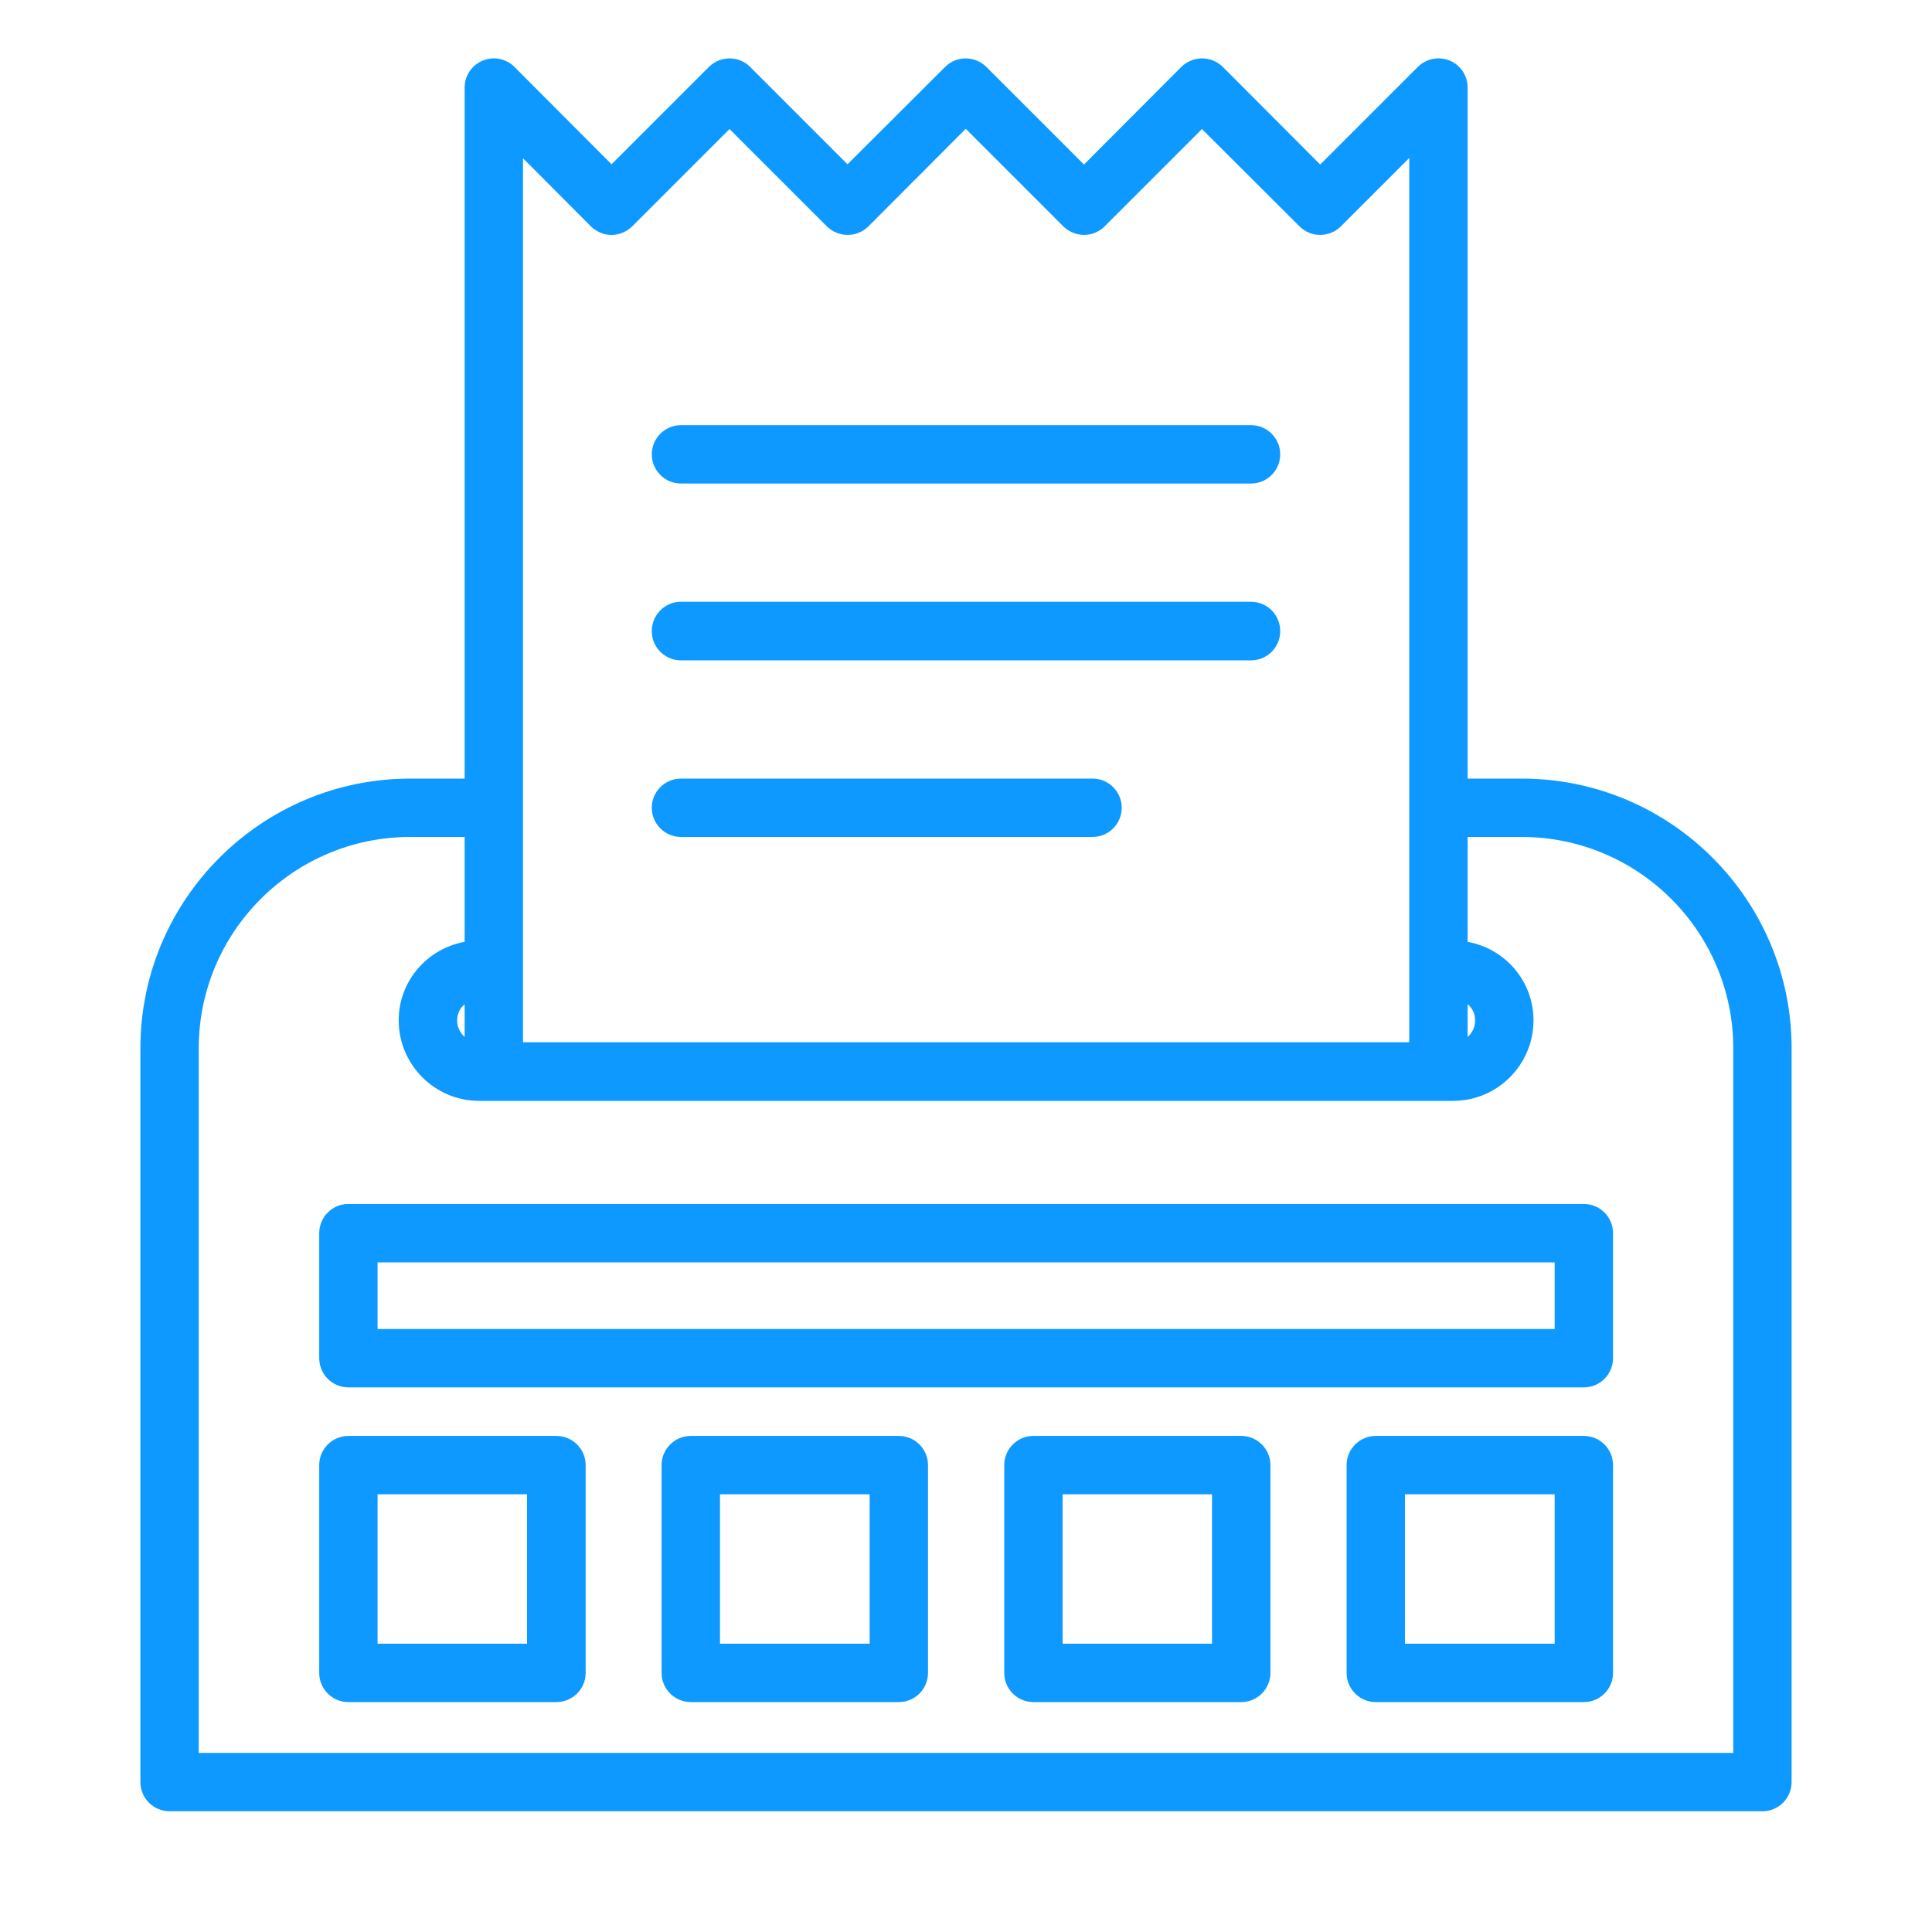
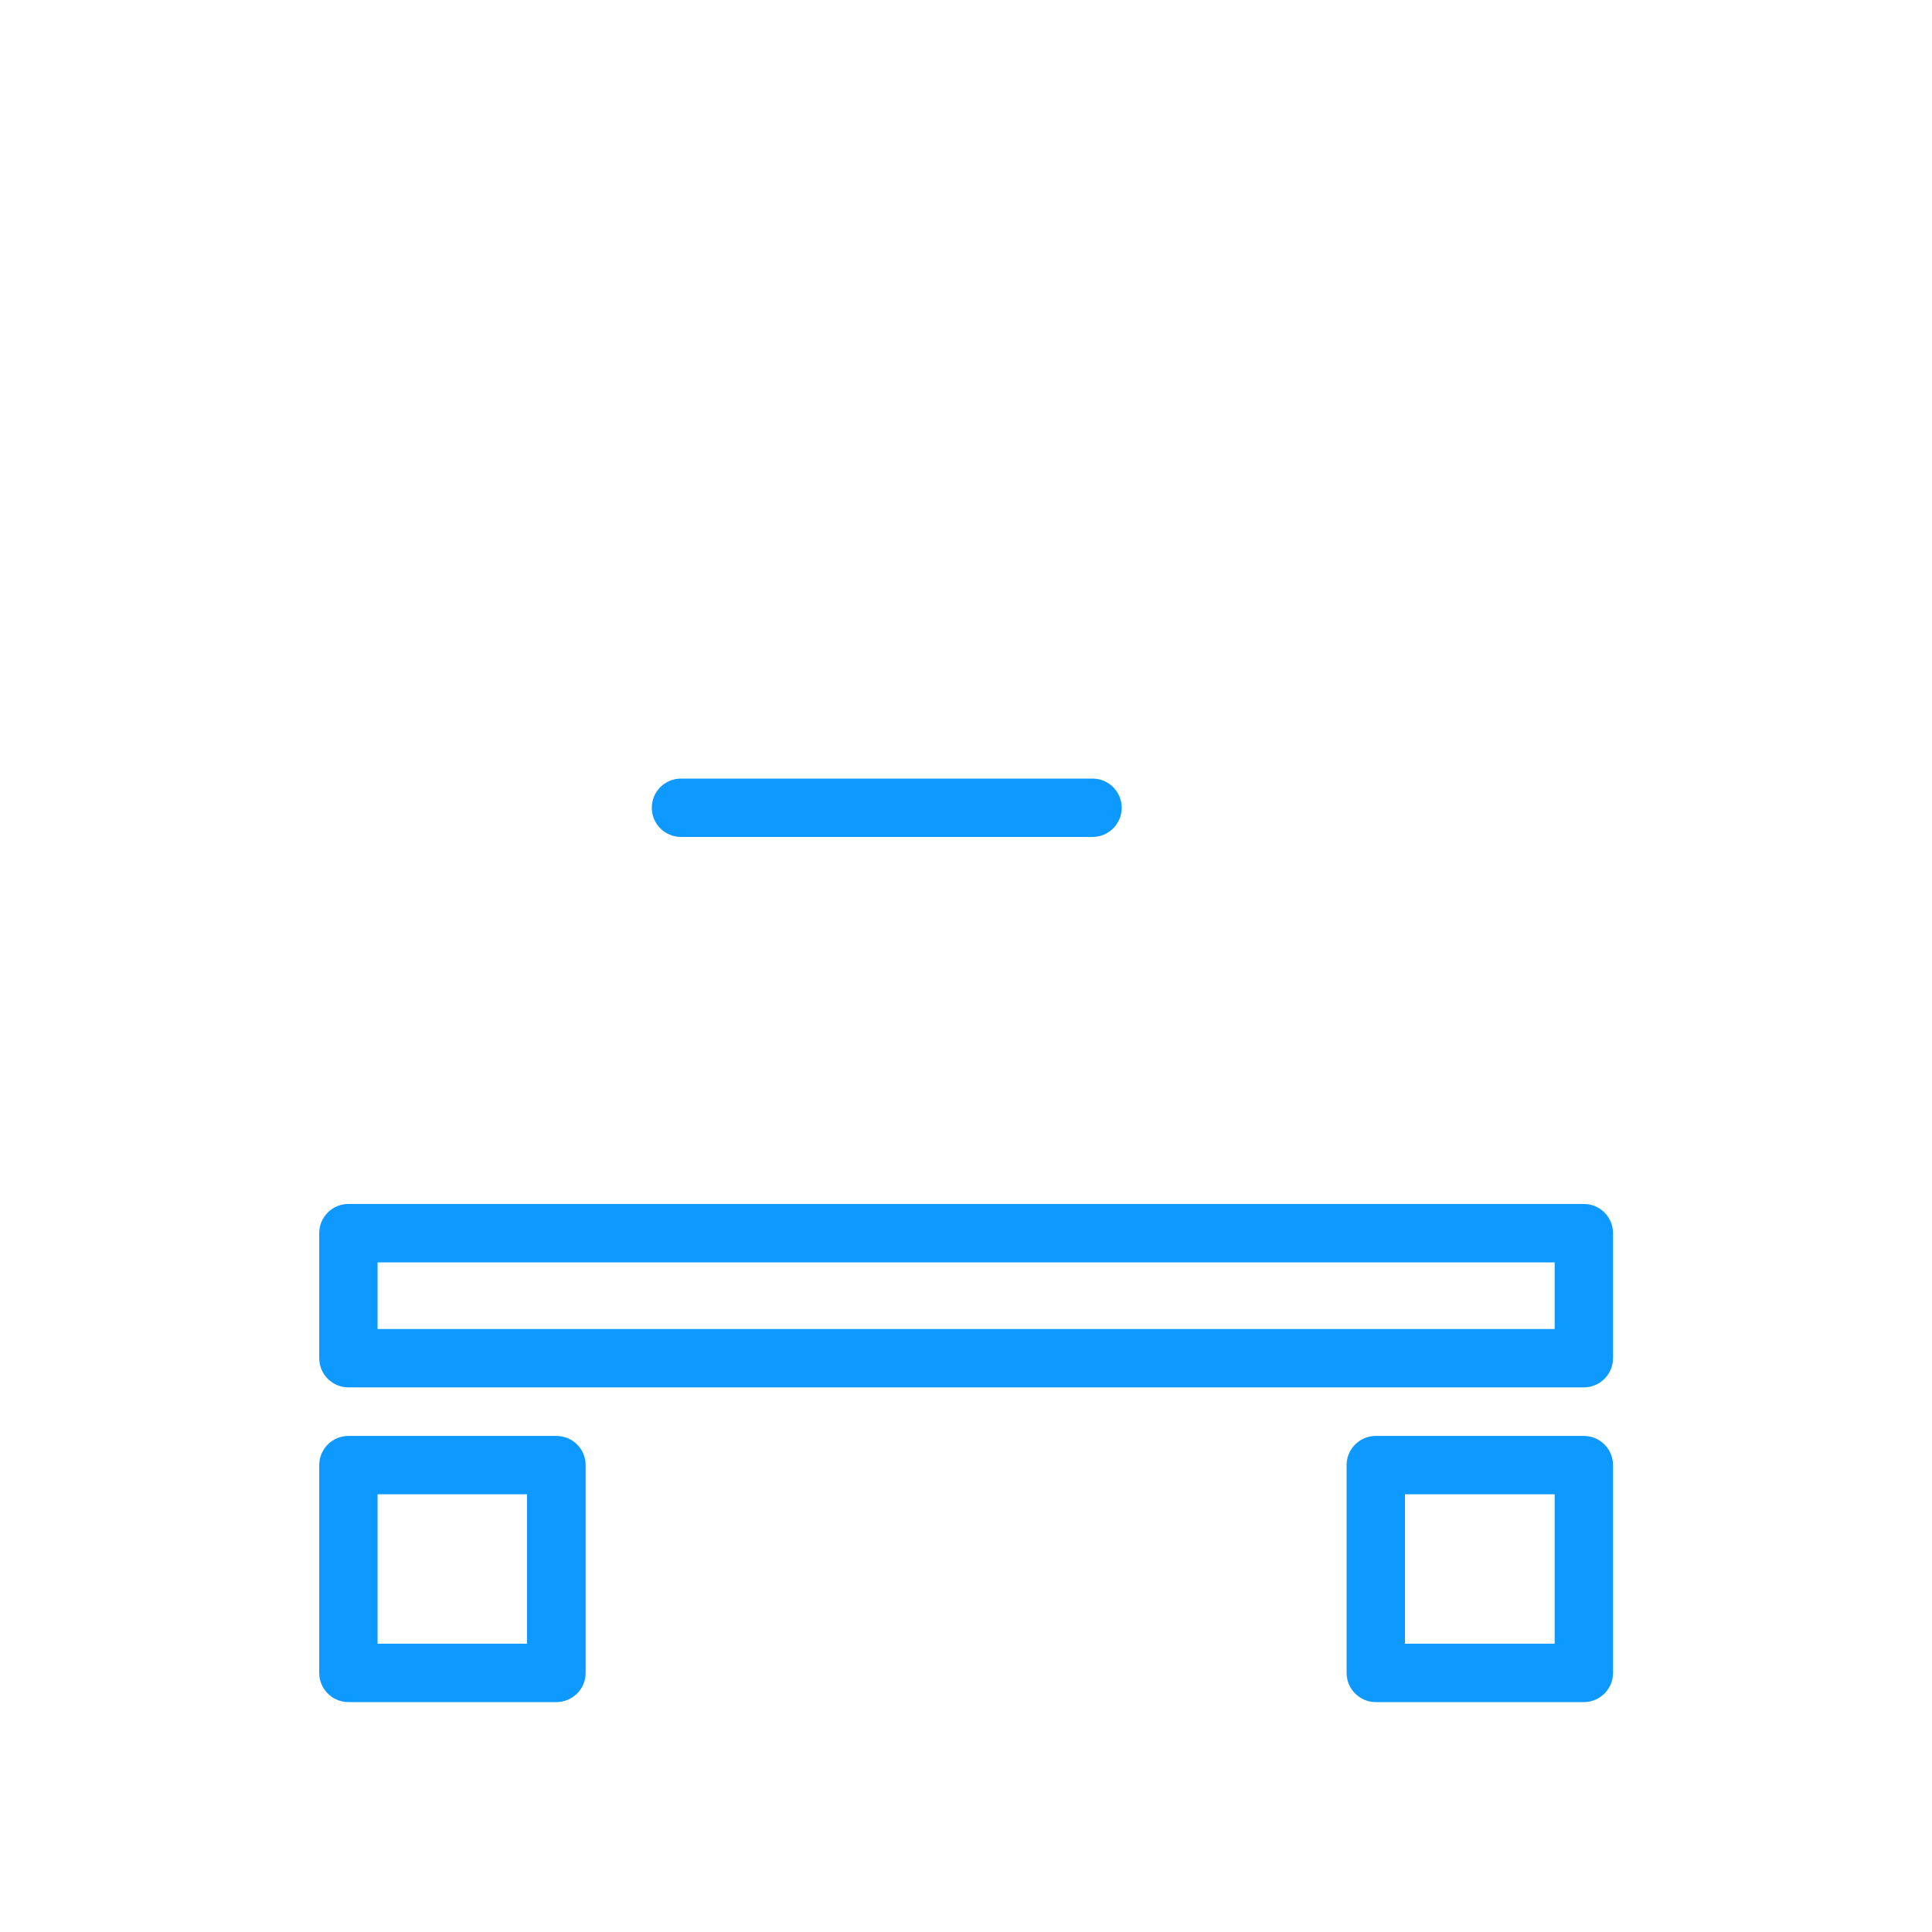
<svg xmlns="http://www.w3.org/2000/svg" width="40" zoomAndPan="magnify" viewBox="0 0 30 30" height="40" preserveAspectRatio="xMidYMid meet" version="1.0">
-   <path fill="#0d99ff" d="M 23.629 12.09 L 22.789 12.09 L 22.789 1.359 C 22.789 1.176 22.68 1.012 22.512 0.941 C 22.34 0.871 22.145 0.91 22.016 1.039 L 20.5 2.555 L 18.988 1.039 C 18.809 0.863 18.523 0.863 18.344 1.039 L 16.832 2.555 L 15.316 1.039 C 15.137 0.863 14.852 0.863 14.676 1.039 L 13.16 2.551 L 11.648 1.039 C 11.473 0.863 11.188 0.863 11.008 1.039 L 9.496 2.551 L 7.988 1.039 C 7.859 0.91 7.664 0.871 7.496 0.941 C 7.324 1.012 7.215 1.176 7.215 1.359 L 7.215 12.09 L 6.371 12.09 C 4.059 12.09 2.18 13.969 2.18 16.277 L 2.18 27.672 C 2.18 27.922 2.383 28.125 2.633 28.125 L 27.367 28.125 C 27.617 28.125 27.82 27.922 27.82 27.672 L 27.82 16.277 C 27.82 13.969 25.941 12.09 23.629 12.09 Z M 22.789 15.594 C 22.863 15.652 22.906 15.742 22.906 15.844 C 22.906 15.945 22.863 16.039 22.789 16.102 Z M 8.121 2.457 L 9.176 3.516 C 9.262 3.598 9.375 3.648 9.496 3.648 C 9.617 3.648 9.73 3.598 9.816 3.516 L 11.328 2.004 L 12.84 3.516 C 13.02 3.691 13.305 3.691 13.484 3.516 L 14.996 2 L 16.512 3.516 C 16.691 3.691 16.977 3.691 17.152 3.516 L 18.664 2.004 L 20.18 3.516 C 20.355 3.691 20.641 3.691 20.82 3.516 L 21.883 2.453 L 21.883 16.184 L 8.121 16.184 Z M 7.098 15.844 C 7.098 15.742 7.145 15.652 7.215 15.594 L 7.215 16.102 C 7.145 16.039 7.098 15.945 7.098 15.844 Z M 26.914 27.219 L 3.086 27.219 L 3.086 16.277 C 3.086 14.469 4.559 12.996 6.371 12.996 L 7.215 12.996 L 7.215 14.625 C 6.633 14.73 6.191 15.234 6.191 15.844 C 6.191 16.531 6.75 17.094 7.438 17.094 L 22.566 17.094 C 23.254 17.094 23.812 16.531 23.812 15.844 C 23.812 15.234 23.371 14.73 22.789 14.625 L 22.789 12.996 L 23.629 12.996 C 25.441 12.996 26.914 14.469 26.914 16.277 Z M 26.914 27.219 " fill-opacity="1" fill-rule="nonzero" />
  <path fill="#0d99ff" d="M 8.637 22.297 L 5.41 22.297 C 5.16 22.297 4.957 22.5 4.957 22.75 L 4.957 25.977 C 4.957 26.227 5.16 26.43 5.41 26.43 L 8.637 26.43 C 8.891 26.43 9.094 26.227 9.094 25.977 L 9.094 22.75 C 9.094 22.5 8.891 22.297 8.637 22.297 Z M 8.184 25.523 L 5.863 25.523 L 5.863 23.203 L 8.184 23.203 Z M 8.184 25.523 " fill-opacity="1" fill-rule="nonzero" />
-   <path fill="#0d99ff" d="M 13.957 22.297 L 10.727 22.297 C 10.477 22.297 10.273 22.5 10.273 22.75 L 10.273 25.977 C 10.273 26.227 10.477 26.43 10.727 26.43 L 13.957 26.43 C 14.207 26.43 14.41 26.227 14.41 25.977 L 14.41 22.75 C 14.41 22.5 14.207 22.297 13.957 22.297 Z M 13.504 25.523 L 11.18 25.523 L 11.18 23.203 L 13.504 23.203 Z M 13.504 25.523 " fill-opacity="1" fill-rule="nonzero" />
-   <path fill="#0d99ff" d="M 19.273 22.297 L 16.047 22.297 C 15.797 22.297 15.594 22.5 15.594 22.75 L 15.594 25.977 C 15.594 26.227 15.797 26.43 16.047 26.43 L 19.273 26.43 C 19.523 26.43 19.727 26.227 19.727 25.977 L 19.727 22.75 C 19.727 22.5 19.523 22.297 19.273 22.297 Z M 18.82 25.523 L 16.5 25.523 L 16.5 23.203 L 18.82 23.203 Z M 18.82 25.523 " fill-opacity="1" fill-rule="nonzero" />
  <path fill="#0d99ff" d="M 24.594 22.297 L 21.363 22.297 C 21.113 22.297 20.91 22.5 20.91 22.75 L 20.91 25.977 C 20.91 26.227 21.113 26.43 21.363 26.43 L 24.594 26.43 C 24.844 26.43 25.047 26.227 25.047 25.977 L 25.047 22.75 C 25.047 22.5 24.844 22.297 24.594 22.297 Z M 24.141 25.523 L 21.816 25.523 L 21.816 23.203 L 24.141 23.203 Z M 24.141 25.523 " fill-opacity="1" fill-rule="nonzero" />
  <path fill="#0d99ff" d="M 24.594 18.695 L 5.41 18.695 C 5.16 18.695 4.957 18.898 4.957 19.148 L 4.957 21.09 C 4.957 21.34 5.16 21.543 5.41 21.543 L 24.594 21.543 C 24.844 21.543 25.047 21.34 25.047 21.09 L 25.047 19.148 C 25.047 18.898 24.844 18.695 24.594 18.695 Z M 24.141 20.637 L 5.863 20.637 L 5.863 19.602 L 24.141 19.602 Z M 24.141 20.637 " fill-opacity="1" fill-rule="nonzero" />
-   <path fill="#0d99ff" d="M 10.574 7.508 L 19.426 7.508 C 19.676 7.508 19.879 7.305 19.879 7.055 C 19.879 6.805 19.676 6.602 19.426 6.602 L 10.574 6.602 C 10.324 6.602 10.121 6.805 10.121 7.055 C 10.121 7.305 10.324 7.508 10.574 7.508 Z M 10.574 7.508 " fill-opacity="1" fill-rule="nonzero" />
-   <path fill="#0d99ff" d="M 10.574 10.254 L 19.426 10.254 C 19.676 10.254 19.879 10.051 19.879 9.801 C 19.879 9.547 19.676 9.344 19.426 9.344 L 10.574 9.344 C 10.324 9.344 10.121 9.547 10.121 9.801 C 10.121 10.051 10.324 10.254 10.574 10.254 Z M 10.574 10.254 " fill-opacity="1" fill-rule="nonzero" />
  <path fill="#0d99ff" d="M 10.574 12.996 L 16.965 12.996 C 17.215 12.996 17.418 12.793 17.418 12.543 C 17.418 12.293 17.215 12.09 16.965 12.09 L 10.574 12.09 C 10.324 12.09 10.121 12.293 10.121 12.543 C 10.121 12.793 10.324 12.996 10.574 12.996 Z M 10.574 12.996 " fill-opacity="1" fill-rule="nonzero" />
</svg>